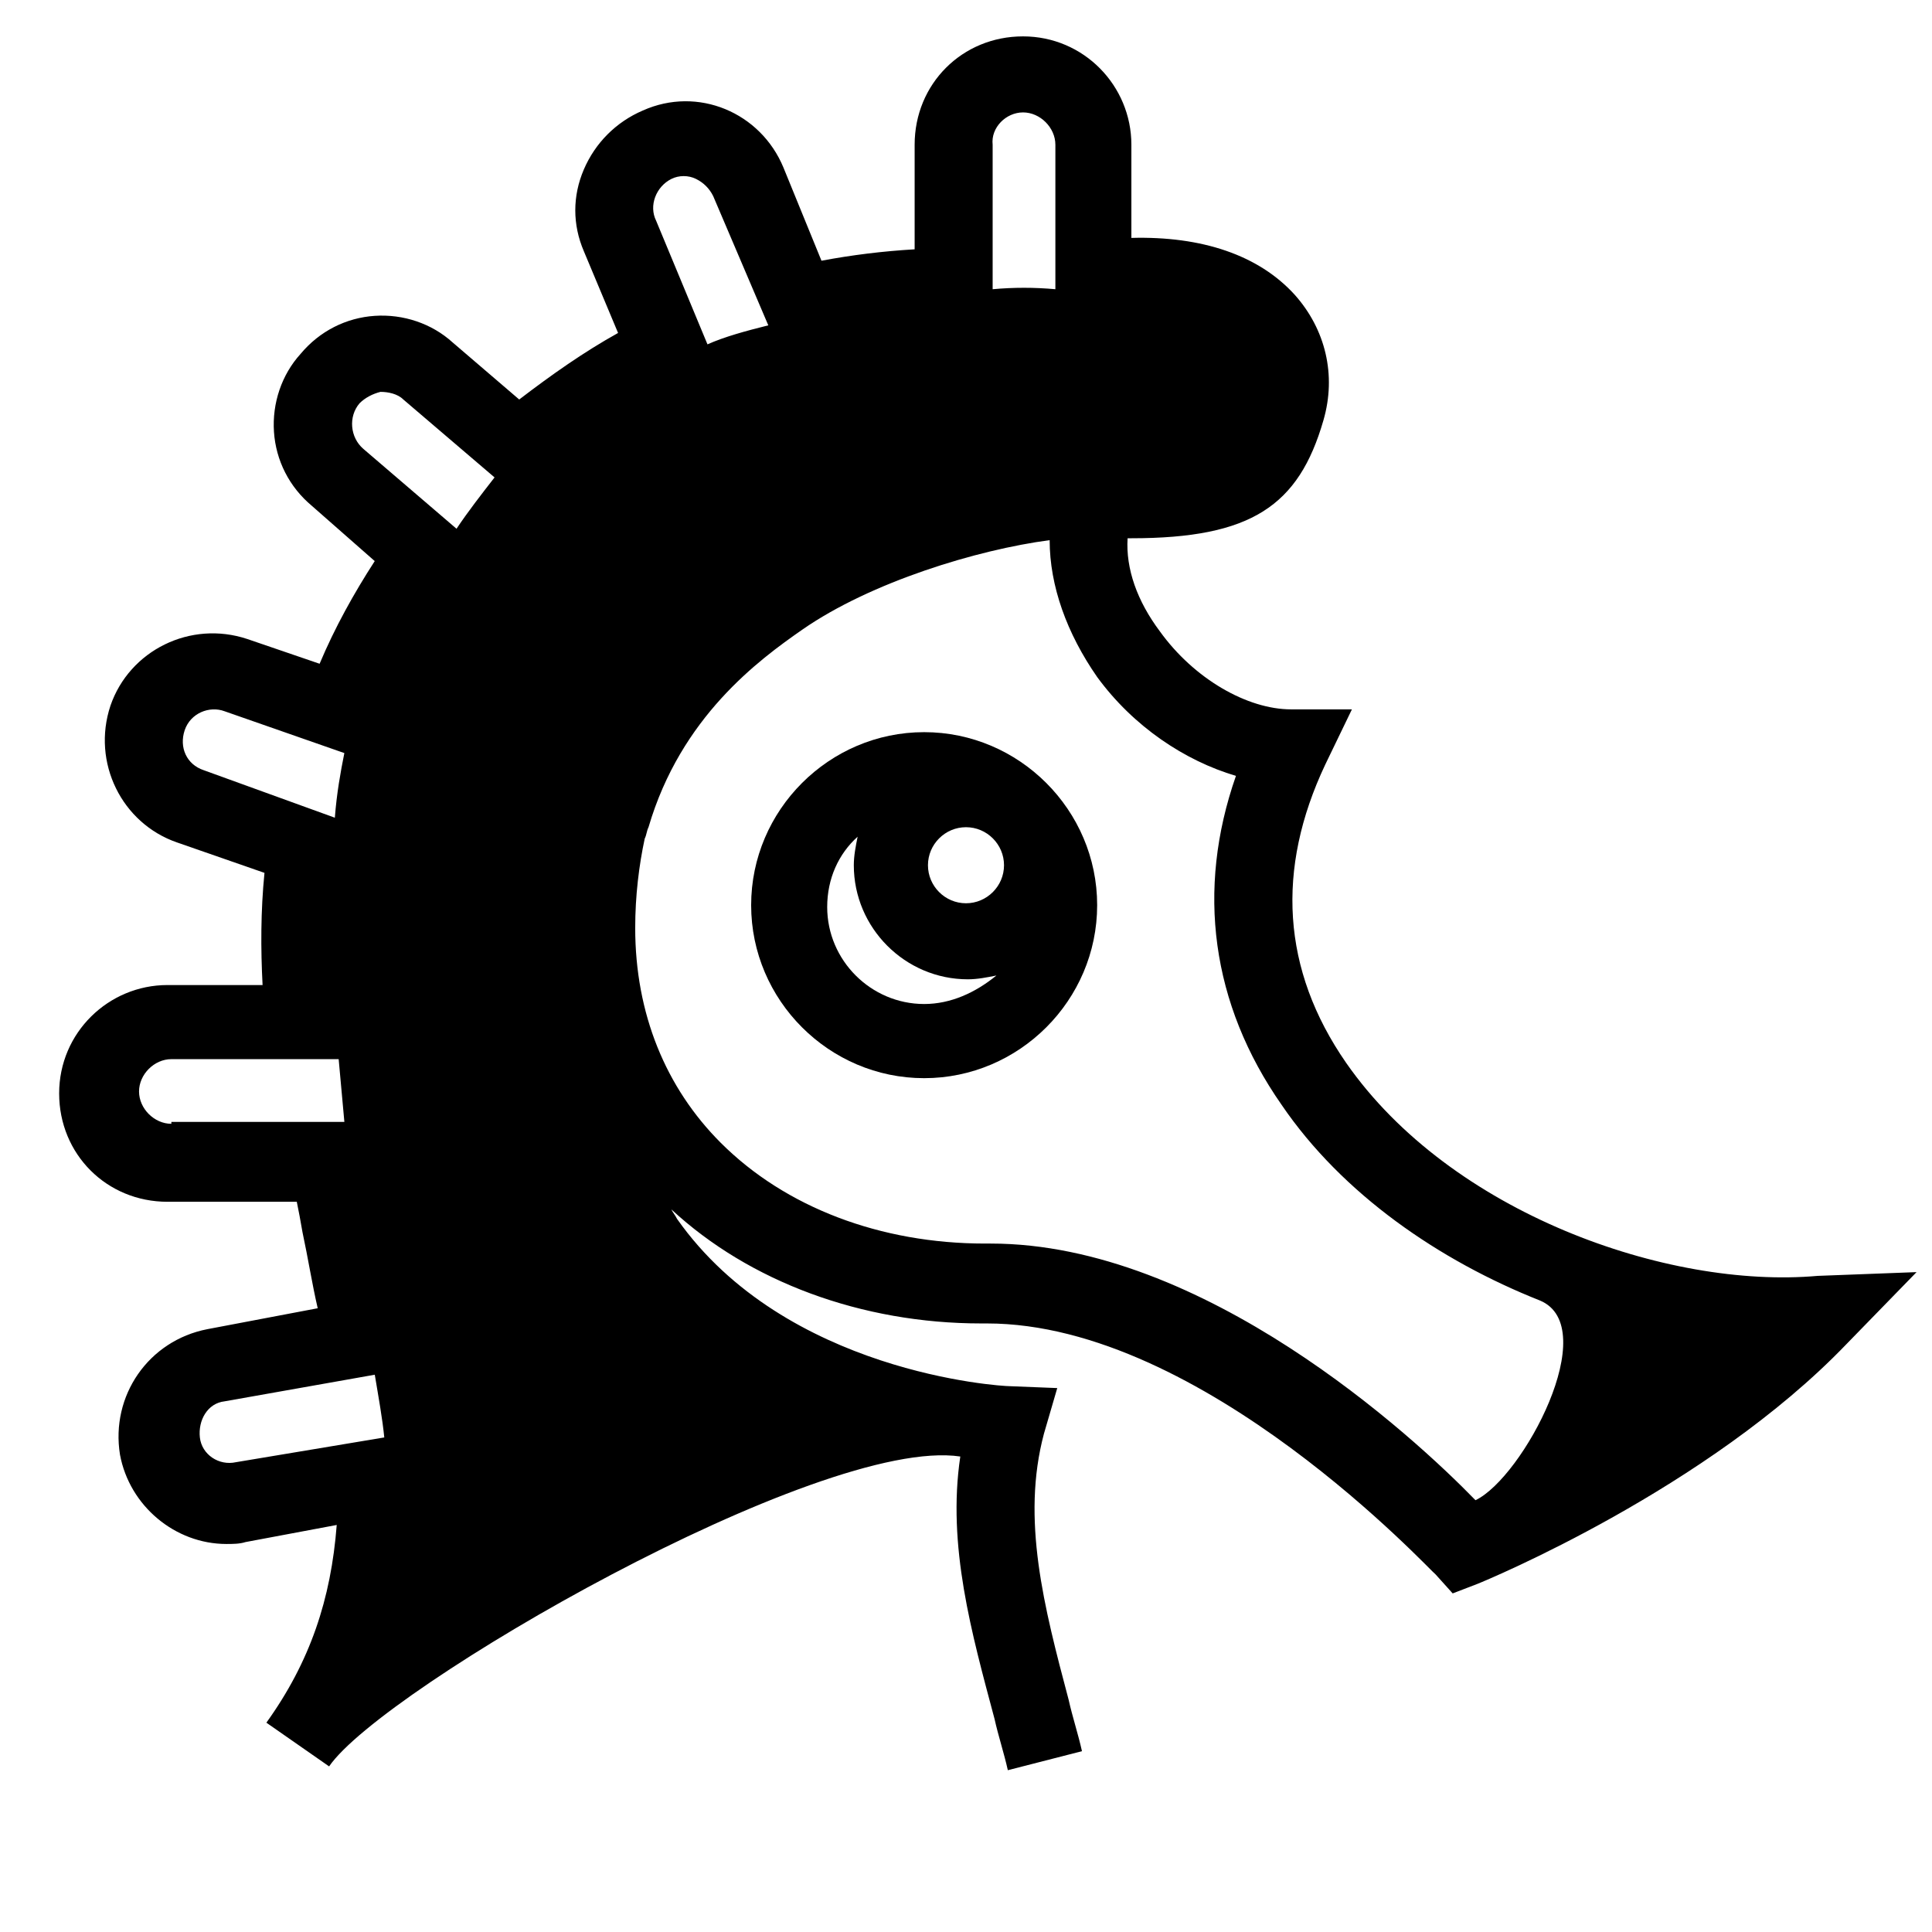
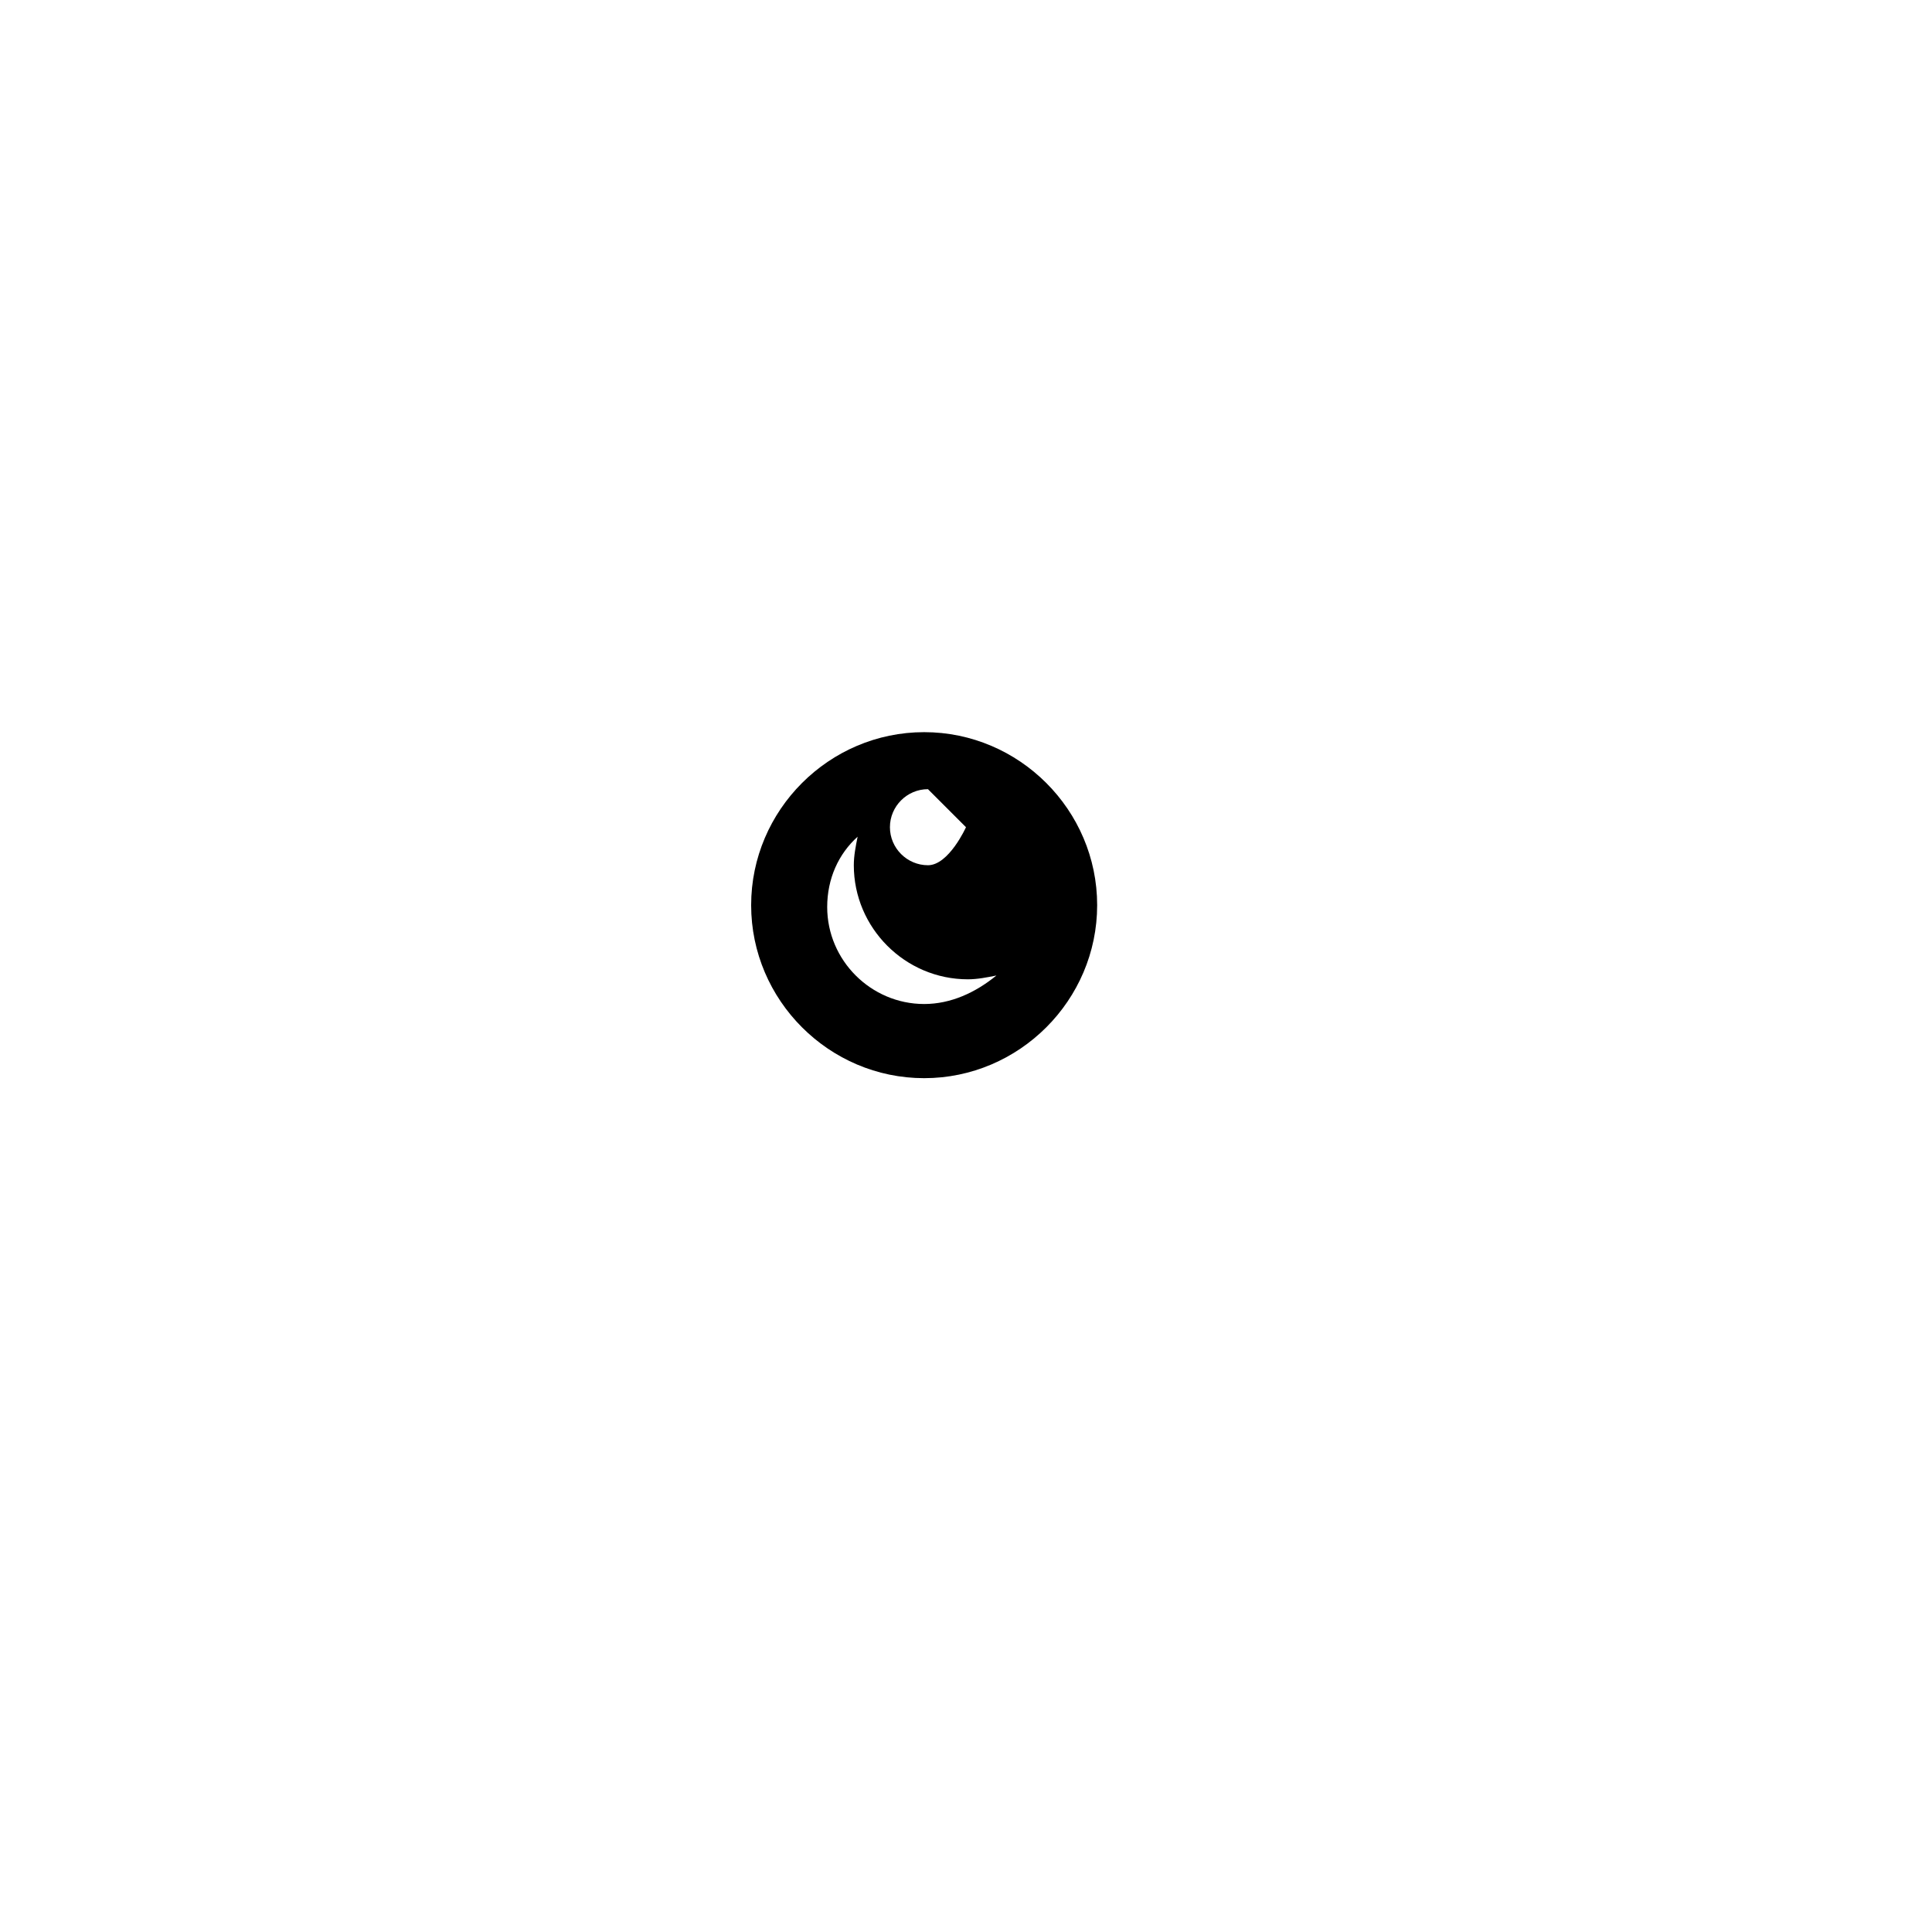
<svg xmlns="http://www.w3.org/2000/svg" width="800px" height="800px" version="1.1" viewBox="144 144 512 512">
  <defs>
    <clipPath id="a">
-       <path d="m159 153h492.9v461h-492.9z" />
-     </clipPath>
+       </clipPath>
  </defs>
  <g clip-path="url(#a)">
-     <path d="m625.71 482.12c-39.801 3.527-97.234-16.625-124.95-56.426-17.129-24.688-18.641-51.387-5.543-79.098l7.055-14.609h-16.121c-11.586 0-25.695-8.062-34.762-20.656-6.047-8.062-9.07-16.625-8.566-24.688h1.008c31.738 0 44.336-8.566 50.883-31.234 3.527-12.09 0.504-24.184-7.559-33.25-9.574-10.578-24.688-15.617-43.328-15.113v-24.688c0-15.617-12.594-28.719-28.719-28.719-16.121 0-28.719 12.594-28.719 28.719v27.711c-8.566 0.504-16.625 1.512-24.688 3.023l-10.078-24.688c-6.047-14.609-22.672-21.664-37.281-15.113-7.055 3.023-12.594 8.566-15.617 15.617-3.023 7.055-3.023 14.609 0 21.664l9.07 21.664c-9.07 5.039-17.633 11.082-26.199 17.633l-17.633-15.113c-5.543-5.039-13.098-7.559-20.656-7.055s-14.609 4.031-19.648 10.078c-5.039 5.543-7.559 13.098-7.055 20.656 0.504 7.559 4.031 14.609 10.078 19.648l16.625 14.609c-5.543 8.566-10.578 17.633-14.609 27.207l-19.145-6.551c-15.113-5.039-31.234 3.023-36.273 17.633-5.039 15.113 3.023 31.234 17.633 36.273l23.176 8.062c-1.008 10.078-1.008 20.152-0.504 29.727h-25.191c-15.617 0-28.719 12.594-28.719 28.719 0 16.121 12.594 28.719 28.719 28.719h34.258c0.504 2.519 1.008 5.039 1.512 8.062 1.512 7.055 2.519 13.602 4.031 20.152l-29.223 5.543c-15.617 3.023-25.695 17.633-23.176 33.25 2.519 13.602 14.609 23.68 28.215 23.68 1.512 0 3.527 0 5.039-0.504l24.184-4.535c-1.512 19.648-7.055 36.273-18.641 52.395l16.625 11.586c14.105-20.656 129.98-87.664 167.27-82.121-3.527 23.68 3.023 46.855 9.07 69.527 1.008 4.535 2.519 9.07 3.527 13.602l19.648-5.039c-1.008-4.535-2.519-9.07-3.527-13.602-6.551-24.688-12.594-47.863-6.551-70.535l3.527-12.09-12.594-0.504c-2.519 0-59.449-3.527-88.168-44.336-0.504-1.008-1.008-1.512-1.512-2.519 20.656 19.145 50.383 30.23 82.121 30.23h1.512c57.434 0 117.89 66 118.9 66.504l4.535 5.039 6.551-2.519c2.519-1.008 60.961-25.191 97.738-63.48l18.641-19.145zm-210.59-308.33c4.535 0 8.566 4.031 8.566 8.566v38.289c-5.543-0.504-11.082-0.504-16.625 0v-38.289c-0.508-4.535 3.523-8.566 8.059-8.566zm-93.207 17.633c2.016-1.008 4.535-1.008 6.551 0s3.527 2.519 4.535 4.535l14.609 34.258c-6.047 1.512-11.586 3.023-16.121 5.039l-13.602-32.746c-2.016-4.031 0-9.07 4.027-11.086zm-81.617 71.539c-3.527-3.023-4.031-8.566-1.008-12.09 1.512-1.512 3.527-2.519 5.543-3.023 2.016 0 4.535 0.504 6.047 2.016l24.184 20.656c-3.527 4.535-7.055 9.07-10.078 13.602zm-42.316 85.145c-4.535-1.512-6.551-6.047-5.039-10.578 1.512-4.535 6.551-6.551 10.578-5.039l31.738 11.082c-1.008 5.039-2.016 10.578-2.519 17.129zm-8.566 93.711c-4.535 0-8.566-4.031-8.566-8.566s4.031-8.566 8.566-8.566h44.336c0.504 5.543 1.008 11.082 1.512 16.625l-45.848 0.004zm17.129 89.676c-4.535 1.008-9.07-2.016-9.574-6.551-0.504-4.535 2.016-9.07 6.551-9.574l39.801-7.055c1.008 6.047 2.016 11.586 2.519 16.625zm328.48 10.078c-16.625-17.129-72.043-68.016-128.47-68.016h-1.512c-27.711 0-52.898-9.574-70.031-26.703-14.609-14.609-22.672-34.258-22.672-56.93 0-8.566 1.008-16.625 2.519-23.68 0.504-1.008 0.504-2.016 1.008-3.023 8.566-29.223 29.223-44.336 40.809-52.395 18.137-12.594 46.352-21.16 65.496-23.68 0 12.09 4.535 24.688 12.594 36.273 9.574 13.098 23.176 22.168 36.777 26.199-10.578 30.23-6.551 60.457 12.09 87.16 16.121 23.68 41.816 41.312 68.52 51.891 16.629 7.055-4.531 46.855-17.125 52.902z" />
-   </g>
-   <path d="m388.91 338.03c-25.191 0-45.848 20.656-45.848 45.848s20.656 45.848 45.848 45.848c25.191 0 45.848-20.656 45.848-45.848s-20.656-45.848-45.848-45.848zm11.086 25.188c5.543 0 10.078 4.535 10.078 10.078s-4.535 10.078-10.078 10.078-10.078-4.535-10.078-10.078 4.535-10.078 10.078-10.078zm-11.086 46.855c-14.105 0-25.695-11.586-25.695-25.695 0-7.559 3.023-14.105 8.062-18.641-0.504 2.519-1.008 5.039-1.008 7.559 0 16.625 13.602 30.23 30.23 30.23 2.519 0 5.039-0.504 7.559-1.008-5.547 4.531-12.094 7.555-19.148 7.555z" />
+     </g>
+   <path d="m388.91 338.03c-25.191 0-45.848 20.656-45.848 45.848s20.656 45.848 45.848 45.848c25.191 0 45.848-20.656 45.848-45.848s-20.656-45.848-45.848-45.848zm11.086 25.188s-4.535 10.078-10.078 10.078-10.078-4.535-10.078-10.078 4.535-10.078 10.078-10.078zm-11.086 46.855c-14.105 0-25.695-11.586-25.695-25.695 0-7.559 3.023-14.105 8.062-18.641-0.504 2.519-1.008 5.039-1.008 7.559 0 16.625 13.602 30.23 30.23 30.23 2.519 0 5.039-0.504 7.559-1.008-5.547 4.531-12.094 7.555-19.148 7.555z" />
</svg>